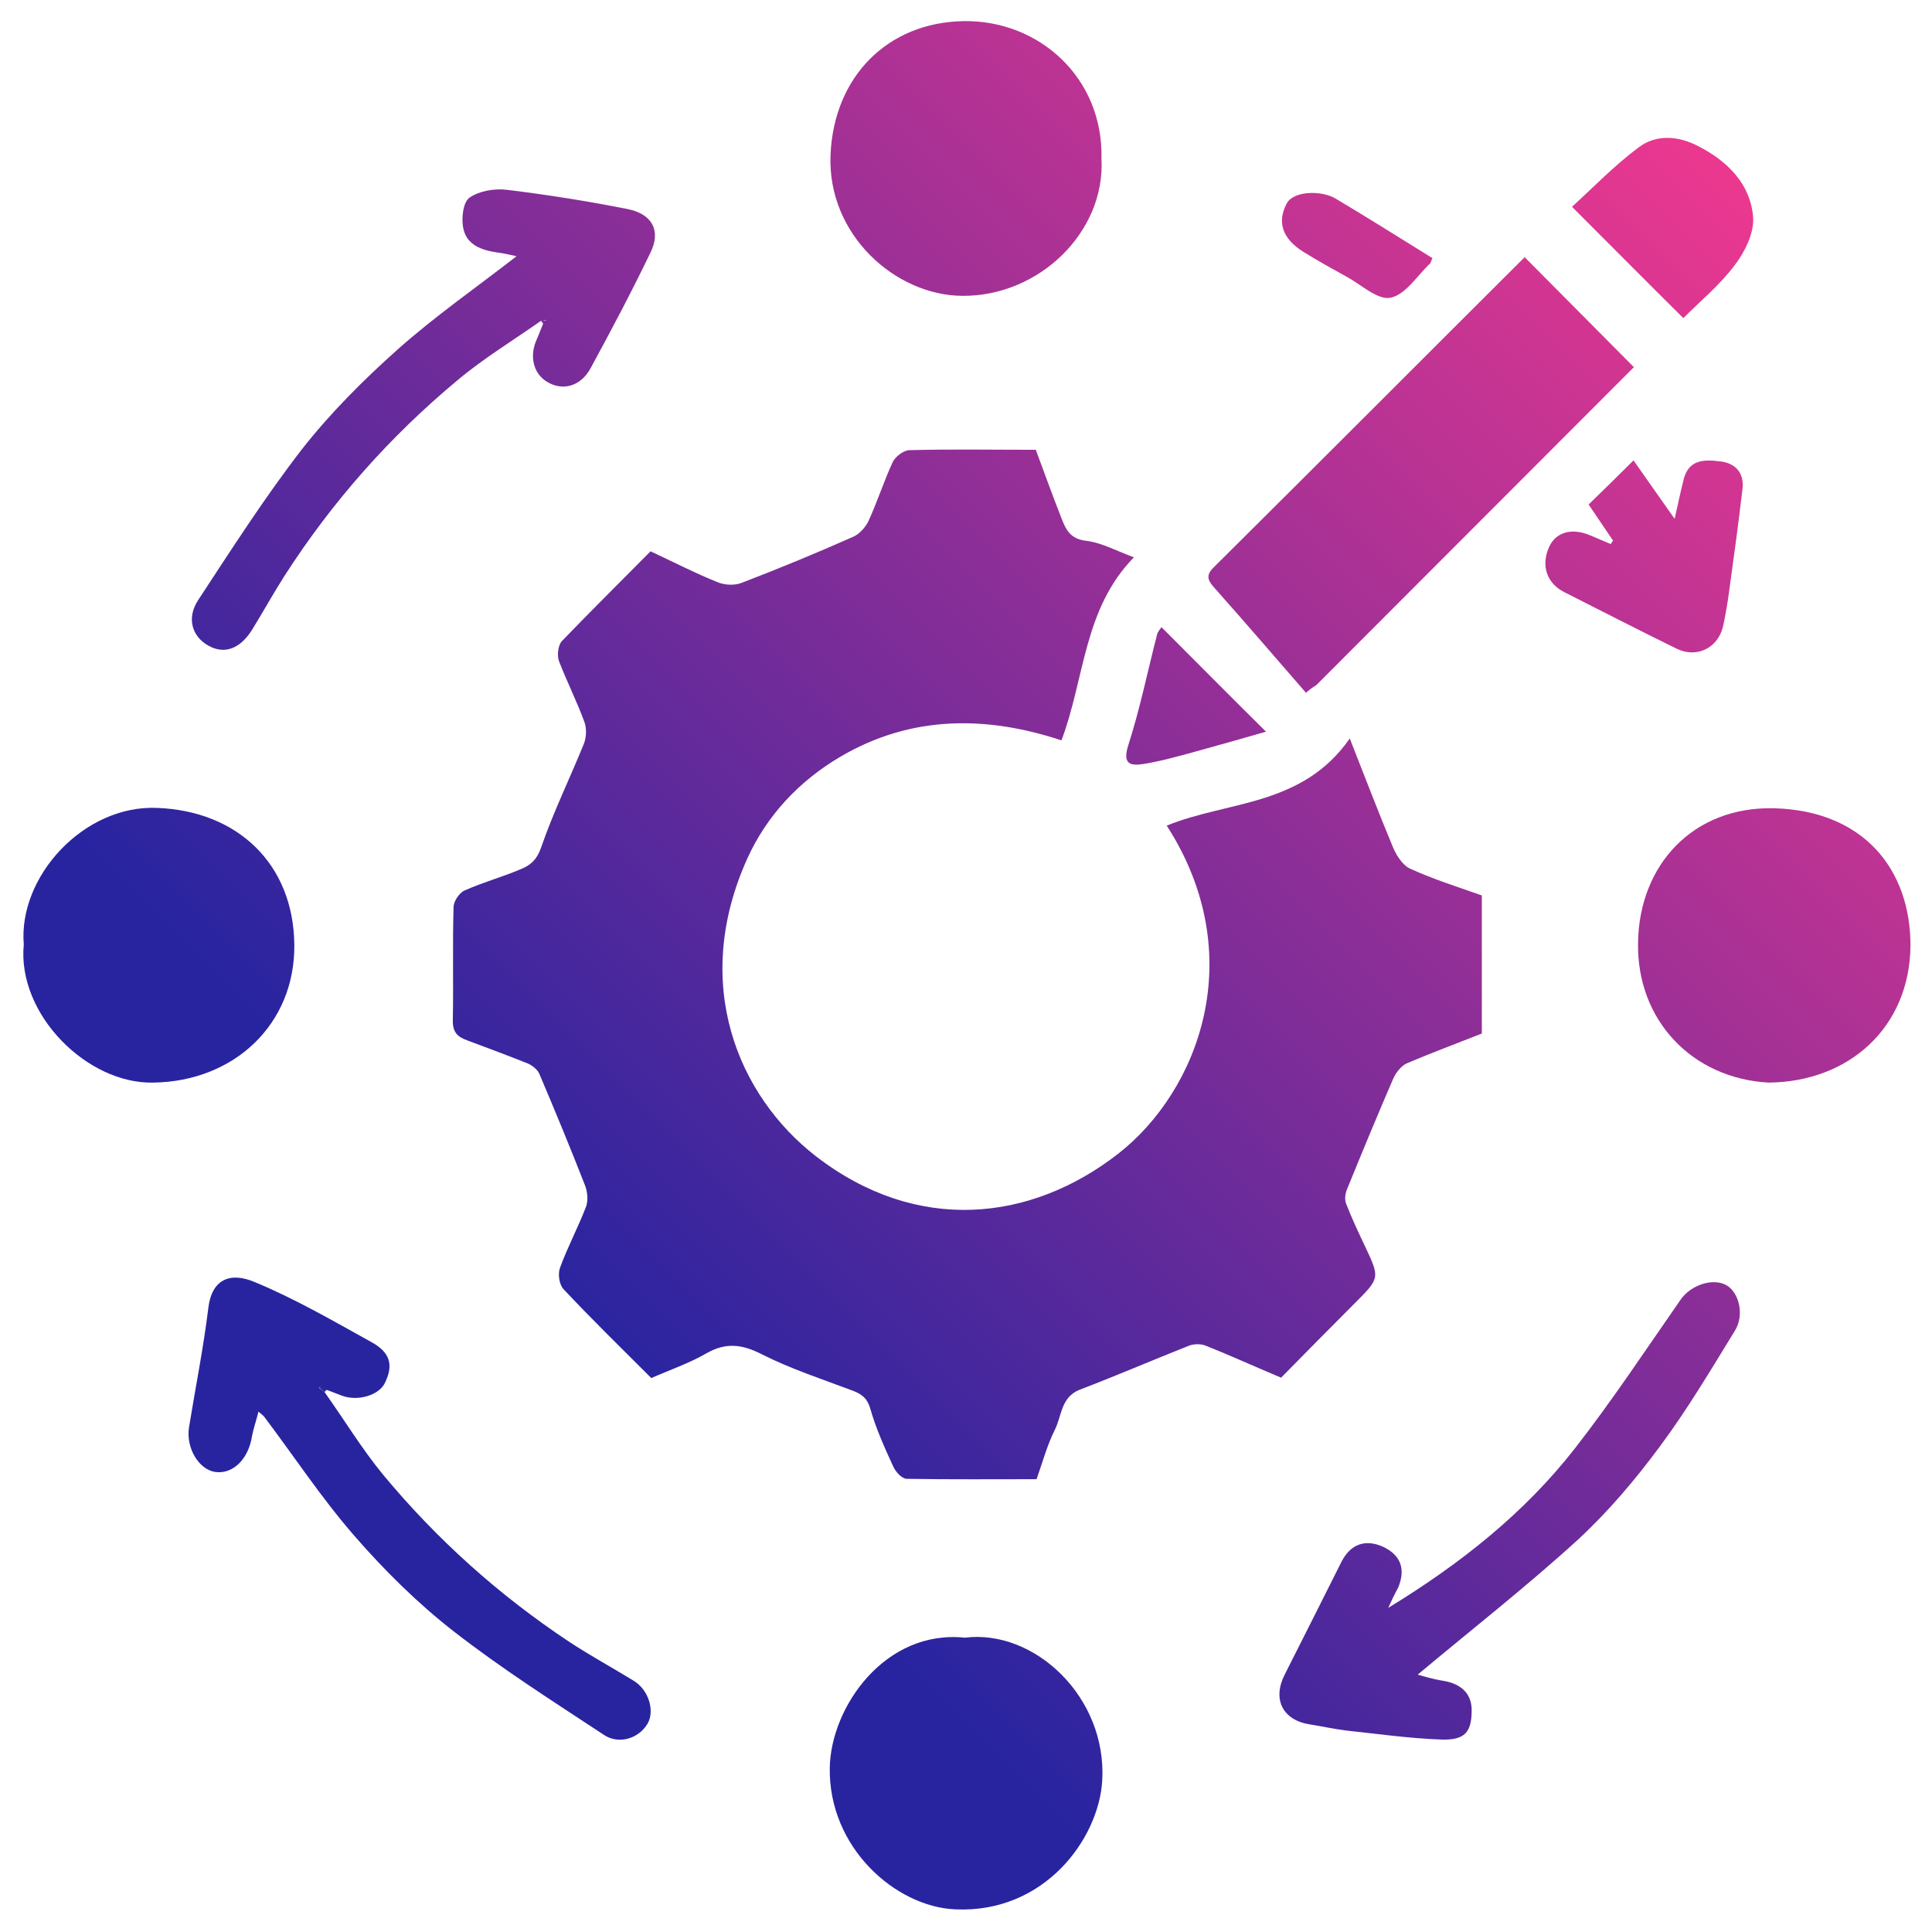
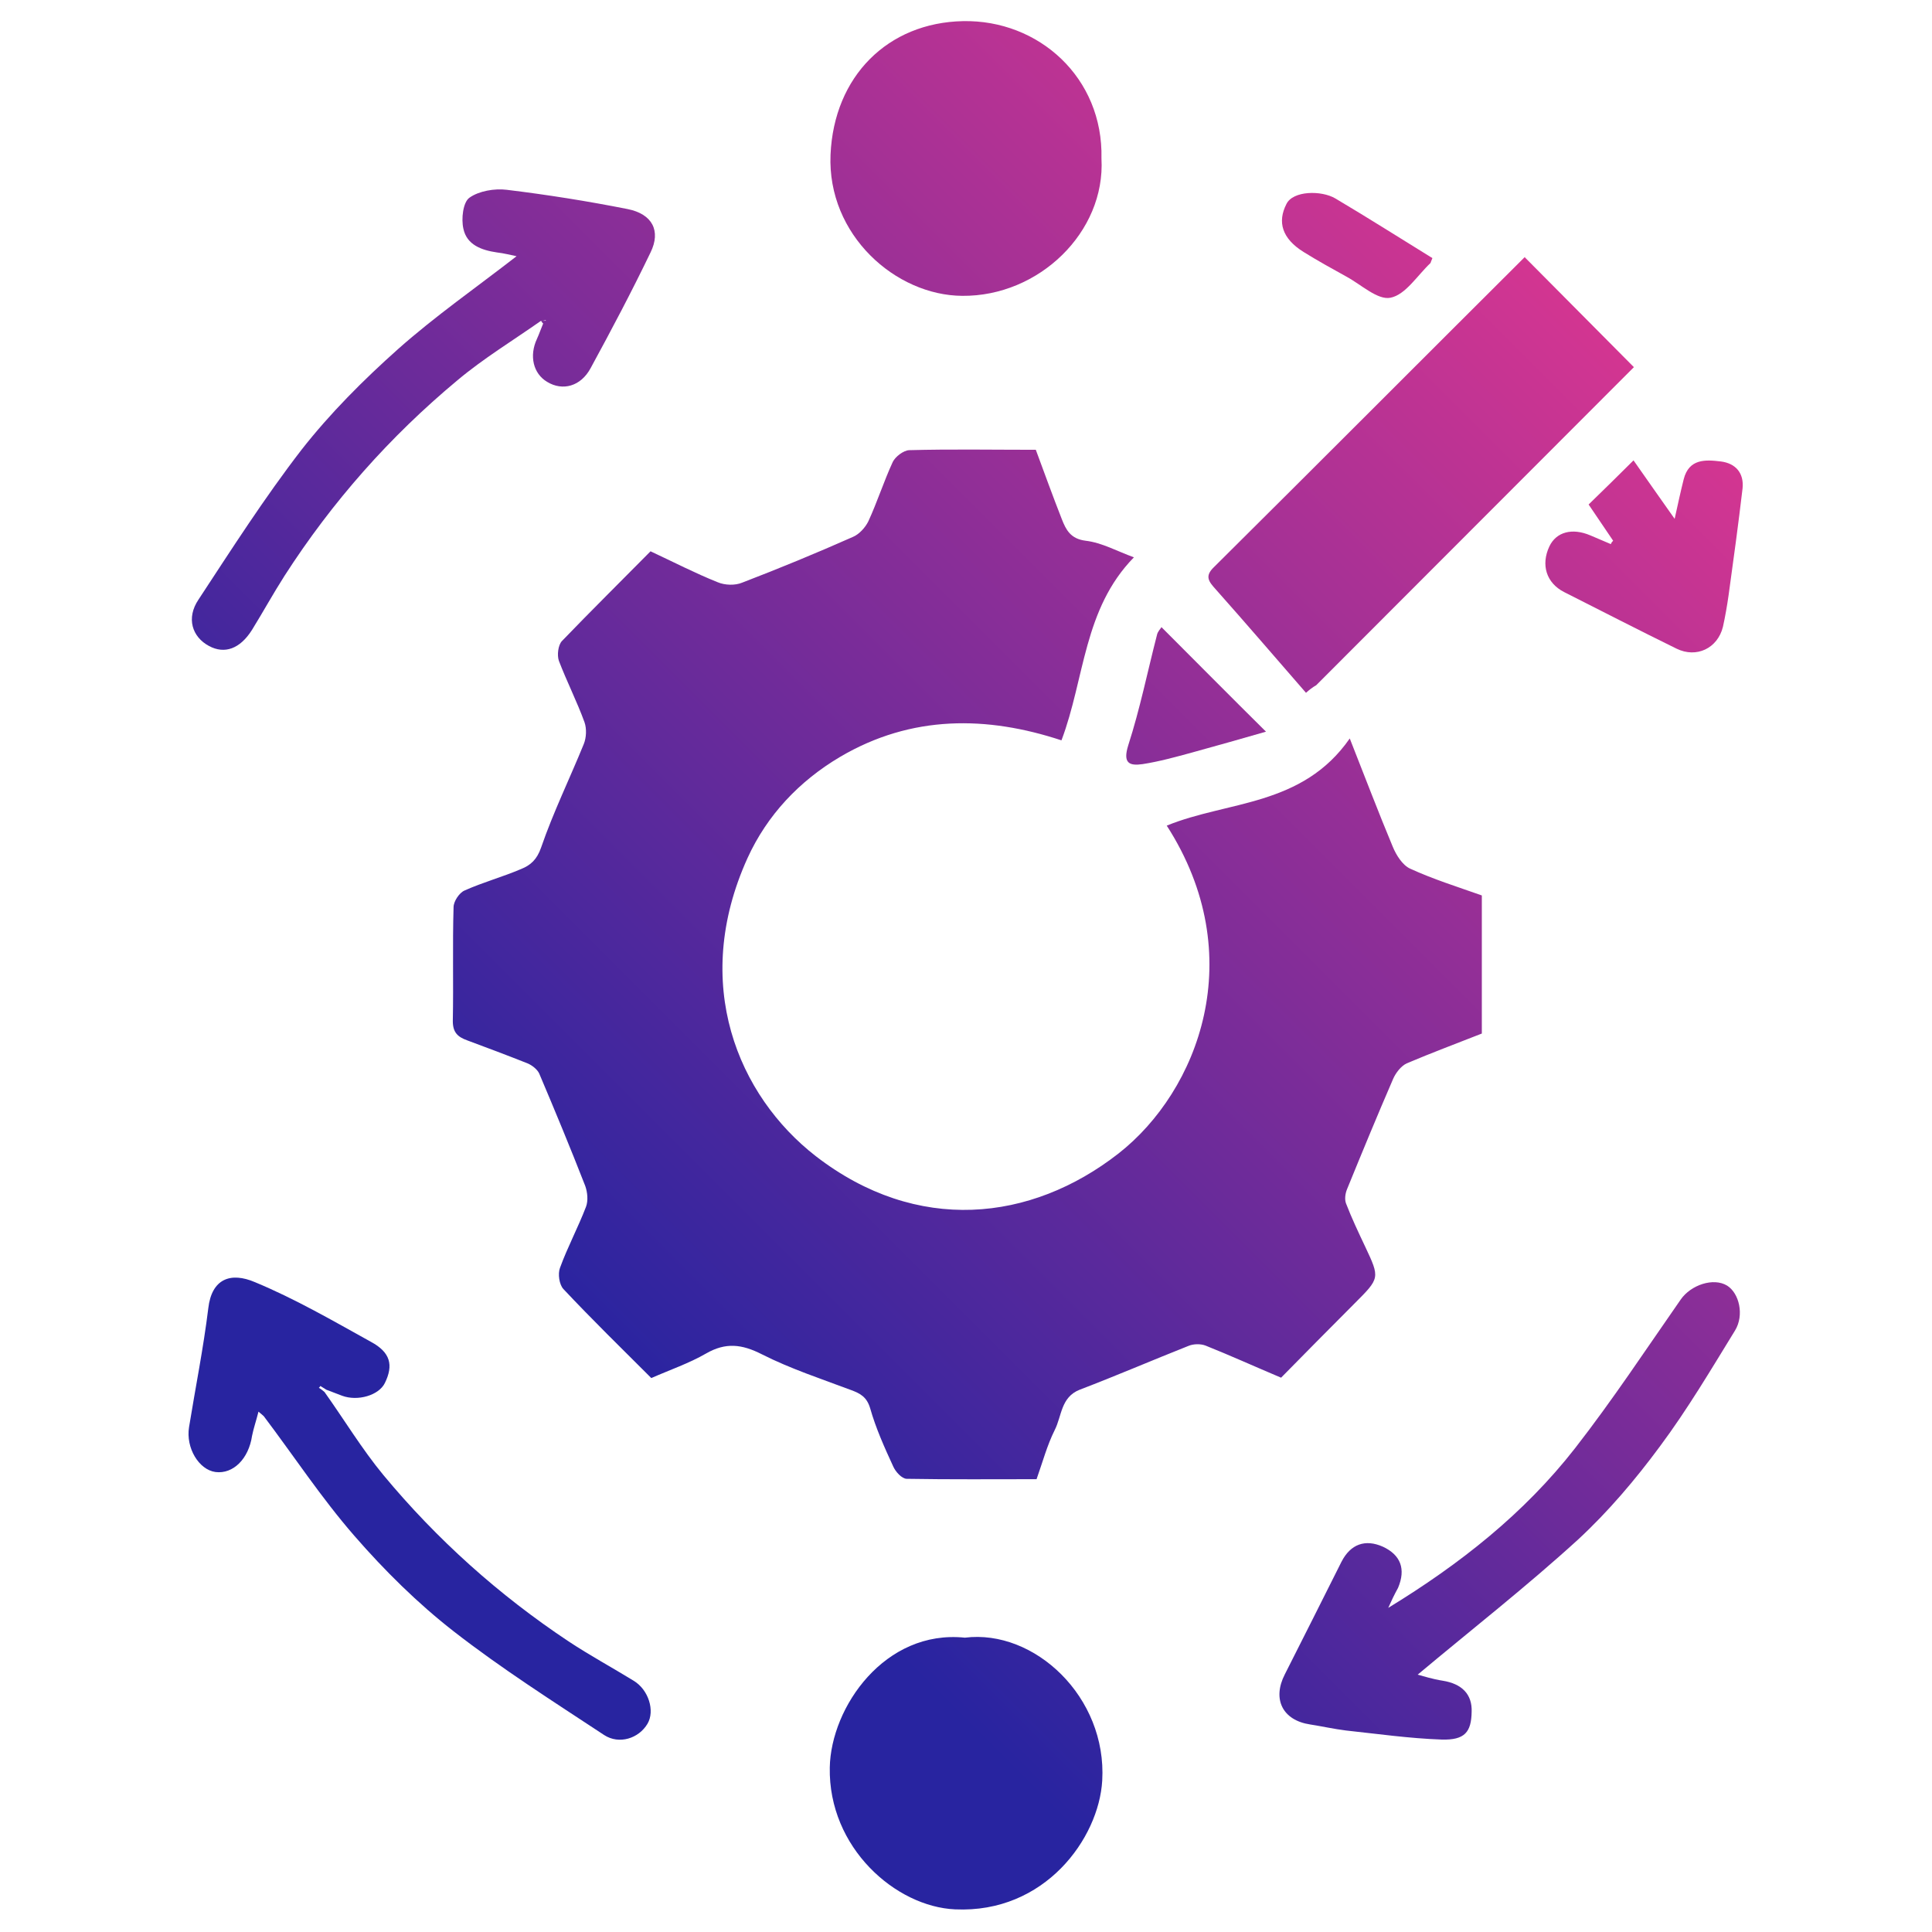
<svg xmlns="http://www.w3.org/2000/svg" xml:space="preserve" id="Layer_1" x="0" y="0" style="enable-background:new 0 0 512 512" version="1.1" viewBox="0 0 512 512">
  <style>.st1{fill:url(#SVGID_00000162320697144999288830000011070939871300089277_)}.st2{fill:url(#SVGID_00000117669560776052223520000002223150159622780601_)}.st3{fill:url(#SVGID_00000155842281201630083920000014835074637633405875_)}.st4{fill:url(#SVGID_00000086694263082717764190000010036850794622388157_)}.st5{fill:url(#SVGID_00000099649245111770447750000011817433609374184855_)}.st6{fill:url(#SVGID_00000089552679103982613070000015774905571185829279_)}.st7{fill:url(#SVGID_00000145754180463777633940000012807929988140080319_)}.st8{fill:url(#SVGID_00000008858026297027994990000003970994900577326781_)}.st9{fill:url(#SVGID_00000103976424183284302420000011190135795912659077_)}.st10{fill:url(#SVGID_00000145046318156896710460000012087378988793907626_)}.st11{fill:url(#SVGID_00000119114363568388653380000003322110551157838981_)}.st12{fill:url(#SVGID_00000059995996335028705380000000139947365053002137_)}.st13{fill:url(#SVGID_00000101102162022094238940000005651132140677795515_)}.st14{fill:url(#SVGID_00000074417776497096316020000006734383482767487638_)}</style>
  <linearGradient id="SVGID_1_" x1="464.803" x2="155.299" y1="46.803" y2="356.307" gradientUnits="userSpaceOnUse">
    <stop offset="0" style="stop-color:#ed388f" />
    <stop offset="1" style="stop-color:#2824a0" />
  </linearGradient>
  <path d="M309.2 218.8c16.1-6.6 35.9-5 48.5-23.1 4.1 10.4 7.6 19.6 11.4 28.7.9 2.2 2.6 4.9 4.6 5.8 6.1 2.8 12.5 4.8 19 7.1v36.6c-6.6 2.6-13.3 5.1-19.9 7.9-1.5.7-2.9 2.5-3.6 4.1-4.2 9.7-8.2 19.4-12.2 29.2-.5 1.2-.7 2.7-.3 3.8 1.5 3.9 3.3 7.7 5.1 11.5 3.9 8.3 3.9 8.3-2.8 15-6.6 6.6-13.2 13.3-19.5 19.7-7.1-3-13.5-5.9-20-8.5-1.3-.5-3.2-.5-4.6.1-9.6 3.8-19.1 7.9-28.8 11.6-5 2-4.7 7-6.6 10.7-2 4-3.2 8.5-4.8 13-11.5 0-23 .1-34.4-.1-1.3 0-3-1.9-3.6-3.3-2.3-5-4.6-10.1-6.1-15.4-.9-3-2.6-3.9-5-4.8-8-3-16.2-5.7-23.7-9.5-5.3-2.7-9.6-3.2-14.8-.2-4.5 2.6-9.5 4.3-14.5 6.5-7.8-7.8-15.7-15.5-23.3-23.6-1.1-1.2-1.5-4-.9-5.6 2-5.5 4.8-10.7 6.9-16.2.6-1.6.4-3.8-.2-5.5-3.9-10-8-19.9-12.2-29.8-.5-1.1-1.9-2.2-3.1-2.7-5.3-2.1-10.6-4.1-16-6.1-2.5-.9-3.8-2.1-3.8-5.1.2-10.1-.1-20.2.2-30.2 0-1.5 1.5-3.8 2.9-4.4 4.9-2.2 10.1-3.6 15-5.7 2.5-1 4.2-2.5 5.3-5.7 3.2-9.3 7.6-18.3 11.3-27.4.7-1.7.8-4.1.2-5.8-2-5.5-4.7-10.8-6.8-16.3-.5-1.5-.2-4.1.8-5.2 7.7-8 15.6-15.8 23.5-23.8 6 2.8 11.8 5.8 17.8 8.2 1.9.8 4.6.9 6.5.1 9.9-3.8 19.6-7.8 29.3-12.1 1.7-.7 3.3-2.5 4.1-4.1 2.4-5.2 4.1-10.6 6.5-15.8.7-1.4 2.8-3 4.3-3.1 11.1-.3 22.2-.1 33.6-.1 2.3 6.2 4.5 12.3 6.9 18.4 1.1 2.8 2.3 5.2 6.3 5.7 4.3.5 8.4 2.8 12.8 4.4-13.4 13.7-13 32.1-19.2 48.5-19.7-6.5-39.7-6.8-58.7 4.4-10.8 6.4-19.3 15.4-24.5 26.8-15.1 33.3-2.5 63 18.1 79 26.8 20.7 57 17.4 80.2-.7 21.2-16.6 35-52.4 12.8-86.9z" style="fill:url(#SVGID_1_)" />
  <linearGradient id="SVGID_00000069387118564076355770000016595677342096527002_" x1="459.49" x2="149.987" y1="41.49" y2="350.994" gradientUnits="userSpaceOnUse">
    <stop offset="0" style="stop-color:#ed388f" />
    <stop offset="1" style="stop-color:#2824a0" />
  </linearGradient>
  <path d="M346.1 183.6c-8-9.2-15.9-18.4-23.9-27.4-1.9-2.1-3-3.5-.5-5.9 27.5-27.3 54.8-54.7 82.3-82.1.1-.1.3-.1.1 0 9.7 9.8 19.4 19.5 28.9 29.1-27.7 27.7-55.9 56-84.2 84.3-.9.5-1.8 1.2-2.7 2z" style="fill:url(#SVGID_00000069387118564076355770000016595677342096527002_)" />
  <linearGradient id="SVGID_00000134239208572077854930000008249419363031239841_" x1="355.276" x2="45.772" y1="-62.724" y2="246.779" gradientUnits="userSpaceOnUse">
    <stop offset="0" style="stop-color:#ed388f" />
    <stop offset="1" style="stop-color:#2824a0" />
  </linearGradient>
-   <path d="M6.3 250.3c-1.5-18 15.9-37 35.3-36.2 21.4.8 36.2 14.9 36.4 36.3.2 20.9-15.8 36.2-37.4 36.5-17.5.4-36.1-18.1-34.3-36.6z" style="fill:url(#SVGID_00000134239208572077854930000008249419363031239841_)" />
  <linearGradient id="SVGID_00000042004716597532896090000004956800179128727174_" x1="569.117" x2="259.614" y1="151.117" y2="460.621" gradientUnits="userSpaceOnUse">
    <stop offset="0" style="stop-color:#ed388f" />
    <stop offset="1" style="stop-color:#2824a0" />
  </linearGradient>
-   <path d="M468.7 286.9c-20.3-1.1-35-16.6-34.6-37.1.3-20.6 14.6-36.2 36.2-35.6 23.5.7 36 16.1 36 36.4-.2 21.7-16.3 36.1-37.6 36.3z" style="fill:url(#SVGID_00000042004716597532896090000004956800179128727174_)" />
  <linearGradient id="SVGID_00000063625152457039632840000017866099244656120240_" x1="357.786" x2="48.282" y1="-60.215" y2="249.289" gradientUnits="userSpaceOnUse">
    <stop offset="0" style="stop-color:#ed388f" />
    <stop offset="1" style="stop-color:#2824a0" />
  </linearGradient>
  <path d="M291.9 42c1.1 19.5-16.6 36.6-36.9 36.4-17.6-.1-35.8-16.1-34.9-37.4.9-20.8 15.2-35 35.1-35.4 20.1-.4 37.2 15 36.7 36.4z" style="fill:url(#SVGID_00000063625152457039632840000017866099244656120240_)" />
  <linearGradient id="SVGID_00000173152153675508999170000001547457931836066748_" x1="571.635" x2="262.131" y1="153.635" y2="463.138" gradientUnits="userSpaceOnUse">
    <stop offset="0" style="stop-color:#ed388f" />
    <stop offset="1" style="stop-color:#2824a0" />
  </linearGradient>
  <path d="M255.7 434c18.4-2.3 37.7 15.7 36.4 37.9-.9 15.3-15.2 35.2-39 34.1-15.7-.7-33.6-16.3-33.2-37.6.3-16 14.6-36.6 35.8-34.4z" style="fill:url(#SVGID_00000173152153675508999170000001547457931836066748_)" />
  <linearGradient id="SVGID_00000121959032632663216560000014741417374735057030_" x1="612.915" x2="303.411" y1="194.915" y2="504.418" gradientUnits="userSpaceOnUse">
    <stop offset="0" style="stop-color:#ed388f" />
    <stop offset="1" style="stop-color:#2824a0" />
  </linearGradient>
  <path d="M367.9 426.1c19-11.6 36-25 49.5-42.3 9.9-12.7 18.8-26.2 28-39.4 2.7-3.9 8.7-5.9 12.3-3.7 3.2 2 4.6 7.8 2.1 11.9-6.4 10.4-12.6 20.9-19.9 30.7-6.5 8.8-13.7 17.3-21.7 24.7-13.7 12.5-28.3 23.9-42.5 35.8 1.5.4 4 1.2 6.6 1.6 5.1.8 7.9 3.6 7.7 8.3-.1 5.3-1.8 7.5-8 7.3-8.5-.3-16.9-1.5-25.3-2.4-3.2-.4-6.3-1.1-9.5-1.6-7.3-1.1-10.1-6.7-6.7-13.3 5-9.9 10-19.8 15-29.8 2.4-4.7 6.3-6.1 11-4 4.7 2.2 6.1 5.9 4 10.9-1 1.8-1.8 3.5-2.6 5.3z" style="fill:url(#SVGID_00000121959032632663216560000014741417374735057030_)" />
  <linearGradient id="SVGID_00000119800272578513808750000014676207302774185133_" x1="465.735" x2="156.231" y1="47.735" y2="357.238" gradientUnits="userSpaceOnUse">
    <stop offset="0" style="stop-color:#ed388f" />
    <stop offset="1" style="stop-color:#2824a0" />
  </linearGradient>
  <path d="M86 368.9c5.2 7.3 9.9 15.1 15.6 22 14.2 17.1 30.6 31.8 49.1 44.1 5.6 3.7 11.5 6.9 17.2 10.4 4 2.4 5.7 8 3.7 11.4-2.3 3.9-7.5 5.6-11.5 3-13.5-8.9-27.2-17.6-39.9-27.5-9.5-7.4-18.3-16.1-26.3-25.3-8.7-10-16-21.1-24-31.7-.3-.3-.7-.6-1.4-1.2-.6 2.4-1.3 4.4-1.7 6.4-.9 6.1-5 10.2-9.7 9.6-4.4-.6-7.9-6.4-7-11.9 1.7-10.5 3.8-20.9 5.1-31.5.9-7.8 5.9-9.7 12.4-6.9 10.6 4.4 20.6 10.2 30.7 15.8 5.2 2.8 6 6.2 3.7 10.9-1.6 3.3-7.2 4.9-11.3 3.4-1.4-.5-2.8-1.1-4.2-1.6-.5-.3-1.1-.7-1.6-1-.1.2-.2.3-.4.5.6.3 1 .7 1.5 1.1z" style="fill:url(#SVGID_00000119800272578513808750000014676207302774185133_)" />
  <linearGradient id="SVGID_00000168091184692726885680000017050513935194098329_" x1="316.868" x2="7.365" y1="-101.132" y2="208.372" gradientUnits="userSpaceOnUse">
    <stop offset="0" style="stop-color:#ed388f" />
    <stop offset="1" style="stop-color:#2824a0" />
  </linearGradient>
  <path d="M143.4 85c-7.4 5.2-15.3 10-22.2 15.8-17.9 14.9-33.2 32.2-45.8 51.8-3 4.7-5.7 9.6-8.6 14.3-3.2 5.1-7.3 6.5-11.4 4.3-4.5-2.4-6.1-7.4-2.8-12.3 8.8-13.4 17.5-27 27.3-39.7 7.6-9.7 16.4-18.5 25.6-26.7 9.8-8.7 20.7-16.3 31.4-24.6-1.5-.3-3.4-.8-5.2-1-4.1-.6-8-2-8.9-6.3-.6-2.6-.1-7 1.6-8.2 2.5-1.8 6.7-2.5 9.9-2.1 10.7 1.3 21.4 3 32 5.1 6.6 1.3 8.9 5.8 6.1 11.5-5 10.4-10.4 20.6-15.9 30.7-2.6 4.8-7.4 6.1-11.5 3.6-3.7-2.2-4.8-6.9-2.7-11.4.6-1.3 1.1-2.8 1.7-4.2.2-.3.5-.5.7-.8-.5.2-.9.2-1.3.2z" style="fill:url(#SVGID_00000168091184692726885680000017050513935194098329_)" />
  <linearGradient id="SVGID_00000044874928049996361880000001300916400891938745_" x1="503.803" x2="194.299" y1="85.803" y2="395.307" gradientUnits="userSpaceOnUse">
    <stop offset="0" style="stop-color:#ed388f" />
    <stop offset="1" style="stop-color:#2824a0" />
  </linearGradient>
  <path d="M427.5 143.3c-2.2-3.2-4.3-6.4-6.5-9.6 4-3.9 7.8-7.6 11.9-11.7 3.4 4.9 6.9 9.8 10.9 15.5.9-4.1 1.6-7.3 2.4-10.5 1.4-5.5 5.8-5.2 9.9-4.7 3.8.5 6.1 3 5.7 7.1-1.1 9.4-2.4 18.9-3.7 28.3-.4 2.8-.9 5.7-1.5 8.4-1.4 5.7-7 8.4-12.3 5.8-10-4.9-19.9-10-29.8-15-4.7-2.4-6.2-7.2-3.9-12.1 1.8-3.8 6-5 10.9-2.9 1.8.8 3.6 1.5 5.4 2.3.1-.4.4-.7.6-.9z" style="fill:url(#SVGID_00000044874928049996361880000001300916400891938745_)" />
  <linearGradient id="SVGID_00000090984513726722177630000010874598268667180188_" x1="459.493" x2="149.99" y1="41.493" y2="350.997" gradientUnits="userSpaceOnUse">
    <stop offset="0" style="stop-color:#ed388f" />
    <stop offset="1" style="stop-color:#2824a0" />
  </linearGradient>
-   <path d="M416.6 54.8c5.8-5.3 11.3-11 17.6-15.7 4.7-3.6 10.6-3.1 15.8-.4 7.8 4 13.9 10 14.6 18.9.3 4.1-2.2 9.2-4.9 12.7-3.9 5.2-9.1 9.5-13.6 14-9.7-9.6-19.2-19.2-29.5-29.5z" style="fill:url(#SVGID_00000090984513726722177630000010874598268667180188_)" />
  <linearGradient id="SVGID_00000024687300718722438770000011421485755538974911_" x1="459.836" x2="150.333" y1="41.836" y2="351.34" gradientUnits="userSpaceOnUse">
    <stop offset="0" style="stop-color:#ed388f" />
    <stop offset="1" style="stop-color:#2824a0" />
  </linearGradient>
  <path d="M307.8 166.2c9.2 9.2 18.2 18.3 27.7 27.7-6.3 1.8-12.9 3.7-19.5 5.5-4.4 1.2-8.7 2.4-13.2 3.1-3.5.5-5.3-.2-3.8-5 3.1-9.6 5.1-19.5 7.6-29.2.2-1 1-1.7 1.2-2.1z" style="fill:url(#SVGID_00000024687300718722438770000011421485755538974911_)" />
  <linearGradient id="SVGID_00000090264621032476769270000014801901094059436465_" x1="419.935" x2="110.431" y1="1.935" y2="311.439" gradientUnits="userSpaceOnUse">
    <stop offset="0" style="stop-color:#ed388f" />
    <stop offset="1" style="stop-color:#2824a0" />
  </linearGradient>
  <path d="M379.6 68.4c-.4.9-.4 1.1-.5 1.3-3.5 3.3-6.6 8.4-10.6 9.2-3.4.7-7.8-3.5-11.7-5.6-3.8-2.1-7.6-4.2-11.3-6.5-5.8-3.6-7-8-4.6-12.7 1.7-3.6 9.3-3.7 13-1.5 8.6 5.1 17.1 10.5 25.7 15.8z" style="fill:url(#SVGID_00000090264621032476769270000014801901094059436465_)" />
  <linearGradient id="SVGID_00000100381964417552600890000004848004190223708857_" x1="435.765" x2="126.261" y1="17.765" y2="327.269" gradientUnits="userSpaceOnUse">
    <stop offset="0" style="stop-color:#ed388f" />
    <stop offset="1" style="stop-color:#2824a0" />
  </linearGradient>
-   <path d="M86 368.9c-.5-.4-.9-.8-1.4-1.2.1-.2.2-.3.4-.5.5.3 1.1.7 1.6 1-.2.3-.4.5-.6.7z" style="fill:url(#SVGID_00000100381964417552600890000004848004190223708857_)" />
  <linearGradient id="SVGID_00000001632898191951722200000012217471689006913964_" x1="323.485" x2="13.982" y1="-94.515" y2="214.989" gradientUnits="userSpaceOnUse">
    <stop offset="0" style="stop-color:#ed388f" />
    <stop offset="1" style="stop-color:#2824a0" />
  </linearGradient>
  <path d="M143.4 85h1.3c-.2.3-.5.5-.7.8-.3-.3-.5-.5-.6-.8z" style="fill:url(#SVGID_00000001632898191951722200000012217471689006913964_)" />
</svg>